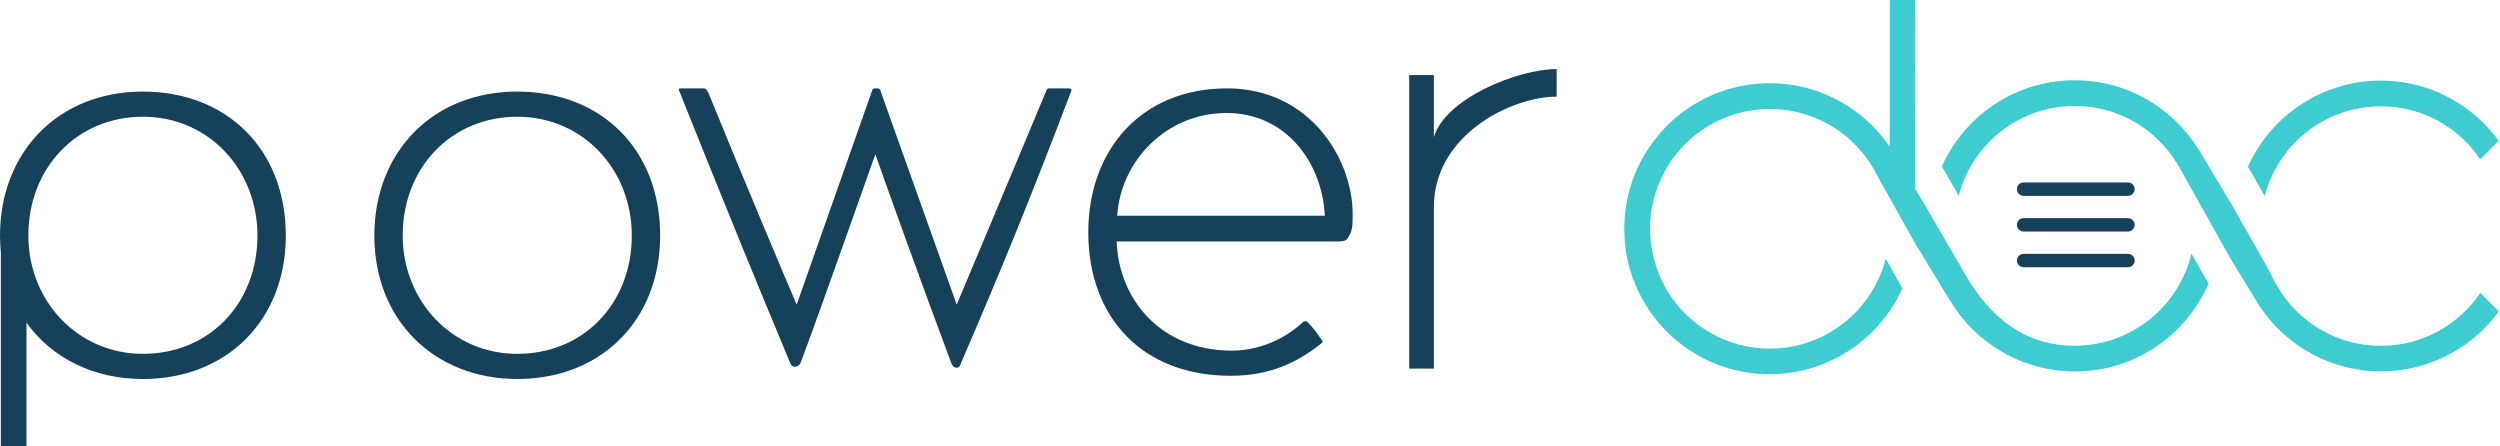
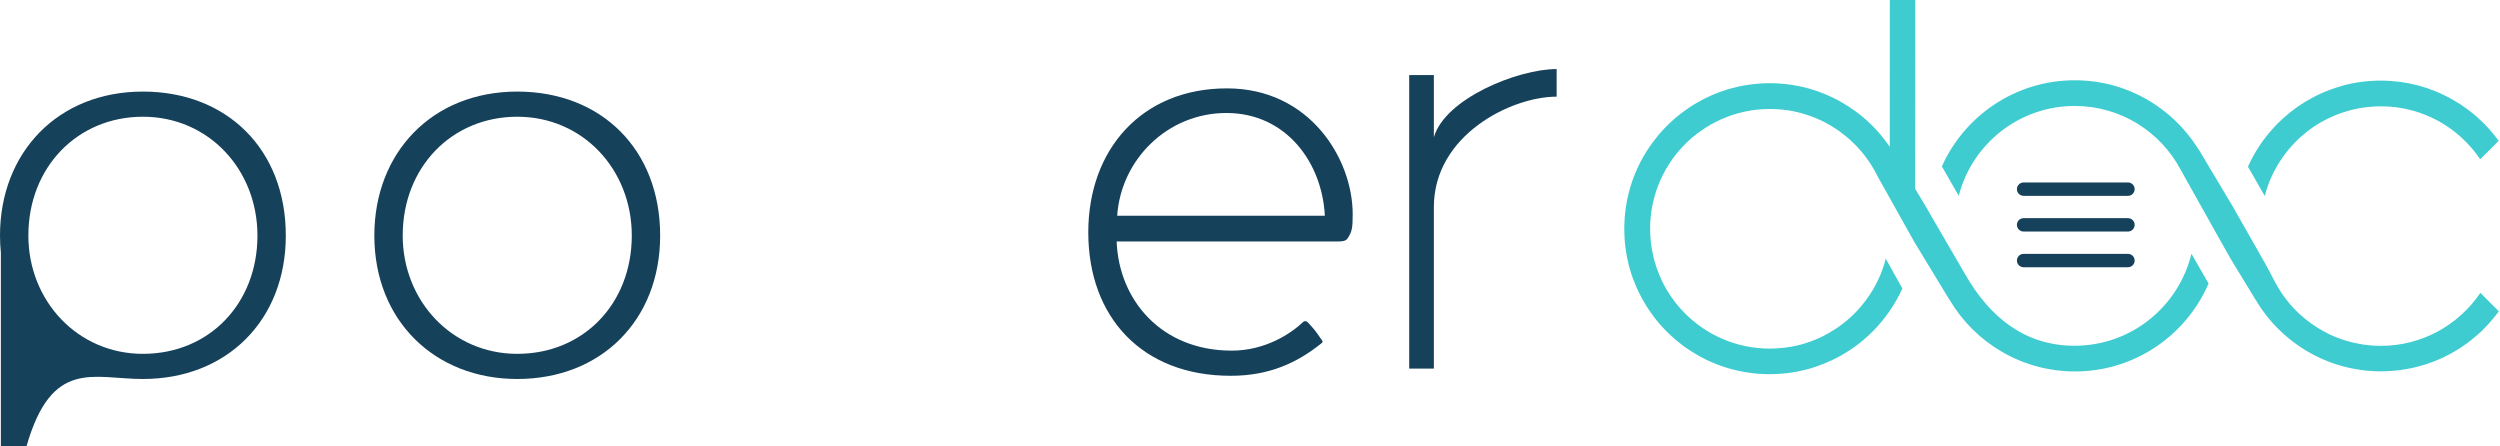
<svg xmlns="http://www.w3.org/2000/svg" width="857" height="153" viewBox="0 0 857 153" fill="none">
-   <path d="M48.988 31.392C19.815 31.392 0 52.308 0 80.747C0 82.728 0.11 84.655 0.294 86.563V153H9.082V110.617C17.761 122.708 32.017 129.918 48.988 129.918C77.794 129.918 97.976 109.736 97.976 80.747C97.976 51.207 77.794 31.392 48.988 31.392ZM48.988 121.295C26.604 121.295 9.724 103.131 9.724 80.747C9.724 57.262 26.604 40.015 48.988 40.015C71.556 40.015 88.252 58.179 88.252 80.747C88.252 104.048 71.739 121.295 48.988 121.295Z" fill="#16415B" />
+   <path d="M48.988 31.392C19.815 31.392 0 52.308 0 80.747C0 82.728 0.11 84.655 0.294 86.563V153H9.082C17.761 122.708 32.017 129.918 48.988 129.918C77.794 129.918 97.976 109.736 97.976 80.747C97.976 51.207 77.794 31.392 48.988 31.392ZM48.988 121.295C26.604 121.295 9.724 103.131 9.724 80.747C9.724 57.262 26.604 40.015 48.988 40.015C71.556 40.015 88.252 58.179 88.252 80.747C88.252 104.048 71.739 121.295 48.988 121.295Z" fill="#16415B" />
  <path d="M711.174 118.526C694.294 118.526 682.13 108.948 673.525 93.793L662.296 74.51L661.874 73.776L660.7 71.703L659.232 69.244L659.03 68.914L656.516 64.694L656.553 0H647.838L647.819 50.346C645.067 46.309 641.765 42.658 637.967 39.612L636.719 38.64C636.316 38.346 635.93 38.053 635.527 37.759C635.49 37.741 635.472 37.723 635.453 37.723C635.031 37.429 634.591 37.117 634.15 36.824C633.288 36.255 632.407 35.705 631.527 35.191C631.508 35.172 631.49 35.172 631.472 35.154C631.013 34.897 630.554 34.64 630.096 34.383C629.619 34.145 629.16 33.906 628.683 33.65C627.729 33.191 626.775 32.751 625.784 32.328C624.023 31.595 622.188 30.952 620.335 30.42C618.537 29.907 616.72 29.485 614.83 29.191C614.335 29.099 613.84 29.026 613.326 28.971C612.262 28.824 611.179 28.714 610.078 28.641C609.473 28.604 608.867 28.567 608.262 28.549C607.748 28.531 607.216 28.512 606.702 28.512H606.684C606.115 28.512 605.528 28.531 604.959 28.549C604.648 28.567 604.336 28.586 604.024 28.586C603.62 28.604 603.235 28.622 602.849 28.677C601.804 28.751 600.776 28.861 599.749 29.008C599.272 29.063 598.813 29.136 598.354 29.228C598.244 29.246 598.134 29.265 598.024 29.283C597.4 29.393 596.776 29.503 596.153 29.631C595.29 29.815 594.465 30.035 593.621 30.255C593.199 30.365 592.758 30.494 592.318 30.622C592.153 30.659 592.006 30.714 591.841 30.769C591.382 30.916 590.942 31.063 590.501 31.209C589.602 31.503 588.74 31.833 587.859 32.2C587.382 32.402 586.905 32.604 586.428 32.806C584.777 33.539 583.162 34.365 581.621 35.282C581.254 35.484 580.887 35.705 580.539 35.925C579.273 36.695 578.025 37.539 576.851 38.438C576.466 38.732 576.062 39.044 575.677 39.337C575.291 39.649 574.906 39.961 574.521 40.273C574.154 40.603 573.787 40.915 573.401 41.264C573.035 41.594 572.668 41.924 572.319 42.255C571.952 42.603 571.603 42.934 571.255 43.3C570.906 43.649 570.576 44.016 570.227 44.365C569.934 44.676 569.64 44.988 569.365 45.319C569.292 45.392 569.237 45.465 569.163 45.539C568.87 45.887 568.558 46.218 568.283 46.585C567.64 47.355 567.035 48.144 566.429 48.952C566.136 49.337 565.879 49.722 565.622 50.107C565.604 50.126 565.585 50.126 565.585 50.144C562.301 54.896 559.824 60.254 558.356 66.015C557.421 69.611 556.907 73.372 556.815 77.225C556.797 77.611 556.797 77.996 556.797 78.399C556.797 79.262 556.834 80.106 556.87 80.968C556.87 81.262 556.907 81.555 556.907 81.849C556.944 82.234 556.962 82.619 556.999 82.986C557.017 83.243 557.035 83.5 557.072 83.739C557.109 84.069 557.146 84.418 557.182 84.748C557.237 85.188 557.292 85.628 557.366 86.05C557.494 86.858 557.641 87.647 557.788 88.436C557.953 89.243 558.136 90.05 558.338 90.839C558.65 92.032 558.999 93.224 559.384 94.38C559.476 94.637 559.549 94.894 559.659 95.151C559.751 95.389 559.824 95.646 559.934 95.885C561.035 98.82 562.375 101.609 563.989 104.233C564.154 104.526 564.338 104.802 564.503 105.077C564.778 105.499 565.053 105.921 565.31 106.325C565.751 106.967 566.209 107.609 566.668 108.214V108.251C567.145 108.875 567.622 109.499 568.099 110.086C568.87 111.022 569.677 111.921 570.521 112.801C570.814 113.095 571.071 113.37 571.365 113.664C572.209 114.526 573.09 115.333 574.007 116.122C574.301 116.379 574.612 116.636 574.924 116.893C575.53 117.388 576.172 117.884 576.796 118.379C577.108 118.617 577.438 118.856 577.768 119.076C578.098 119.296 578.429 119.535 578.759 119.755C579.419 120.214 580.098 120.654 580.777 121.058C581.805 121.682 582.85 122.269 583.933 122.819C584.282 123.003 584.649 123.168 585.016 123.369C585.364 123.535 585.749 123.718 586.116 123.883C586.483 124.048 586.85 124.213 587.236 124.36C587.914 124.654 588.612 124.911 589.309 125.186C589.914 125.406 590.52 125.608 591.125 125.81C591.474 125.92 591.804 126.03 592.171 126.14C592.446 126.232 592.722 126.305 592.997 126.378C593.29 126.47 593.602 126.544 593.914 126.635C594.391 126.764 594.887 126.892 595.364 126.984C595.657 127.057 595.932 127.112 596.208 127.167C598.483 127.663 600.831 127.993 603.198 128.158C603.895 128.195 604.611 128.232 605.326 128.25C605.767 128.268 606.189 128.268 606.629 128.268C607.124 128.268 607.62 128.25 608.115 128.232C608.482 128.232 608.849 128.213 609.216 128.195C609.62 128.177 610.005 128.158 610.39 128.121C610.996 128.085 611.638 128.03 612.243 127.956C613.326 127.828 614.408 127.681 615.473 127.479C615.693 127.443 615.931 127.388 616.151 127.351C616.555 127.278 616.94 127.186 617.326 127.112C617.528 127.076 617.711 127.021 617.913 126.984C619.014 126.727 620.114 126.452 621.179 126.122C621.674 125.956 622.17 125.81 622.647 125.645C622.738 125.608 622.812 125.59 622.885 125.553C624.573 124.966 626.243 124.305 627.857 123.535C628.921 123.039 629.986 122.489 631.013 121.92C631.527 121.626 632.04 121.333 632.536 121.021C633.05 120.727 633.545 120.416 634.04 120.085C634.517 119.755 635.031 119.425 635.49 119.094C635.508 119.094 635.527 119.076 635.527 119.076C636.004 118.728 636.462 118.397 636.921 118.03C637.38 117.682 637.838 117.315 638.297 116.948C639.655 115.829 640.957 114.636 642.187 113.388C646.297 109.205 649.673 104.306 652.131 98.894L646.443 88.692C646.297 89.243 646.15 89.793 645.985 90.325C645.838 90.802 645.691 91.298 645.508 91.757C645.471 91.848 645.453 91.958 645.416 92.05C645.251 92.546 645.067 93.041 644.866 93.536C644.682 94.068 644.444 94.582 644.205 95.096C643.985 95.609 643.765 96.105 643.489 96.6C643.251 97.114 642.994 97.609 642.719 98.105C642.187 99.096 641.618 100.05 640.994 100.967C640.095 102.343 639.104 103.682 638.022 104.948C638.004 104.985 637.985 104.985 637.967 105.022C637.27 105.847 636.536 106.655 635.765 107.407C635.416 107.792 635.031 108.159 634.628 108.526C634.591 108.545 634.572 108.563 634.554 108.581C634.206 108.93 633.82 109.242 633.453 109.554C633.398 109.609 633.325 109.664 633.251 109.737C632.903 110.031 632.573 110.306 632.224 110.563C632.096 110.691 631.949 110.783 631.802 110.893C631.453 111.187 631.068 111.462 630.701 111.719C630.683 111.737 630.664 111.755 630.664 111.755C630.224 112.104 629.765 112.416 629.307 112.691C628.573 113.187 627.802 113.664 627.032 114.104C626.353 114.489 625.655 114.874 624.958 115.223C624.61 115.407 624.261 115.572 623.894 115.737C623.564 115.902 623.234 116.03 622.903 116.177C622.757 116.251 622.61 116.306 622.463 116.361C622.041 116.544 621.601 116.709 621.179 116.874C620.995 116.948 620.83 117.021 620.628 117.076C620.243 117.223 619.858 117.37 619.454 117.48C618.592 117.773 617.711 118.012 616.83 118.251C616.206 118.416 615.583 118.544 614.941 118.672C614.922 118.672 614.922 118.672 614.922 118.672C614.408 118.783 613.895 118.893 613.363 118.948C613.014 119.021 612.629 119.076 612.28 119.113C612.023 119.15 611.766 119.186 611.528 119.205C611.179 119.26 610.812 119.296 610.464 119.315C610.152 119.351 609.84 119.388 609.51 119.388C609.198 119.425 608.886 119.443 608.574 119.443C607.95 119.48 607.308 119.498 606.666 119.498C595.143 119.498 584.722 114.746 577.273 107.077C576.484 106.269 575.732 105.444 575.016 104.563C573.585 102.82 572.301 100.967 571.163 99.022C570.594 98.031 570.062 97.022 569.585 95.995C569.347 95.481 569.108 94.949 568.888 94.435C568.227 92.857 567.659 91.224 567.182 89.555C567.016 89.004 566.888 88.436 566.76 87.867C566.026 84.84 565.659 81.665 565.659 78.418C565.659 77.005 565.732 75.592 565.879 74.216C565.879 74.216 565.879 74.216 565.879 74.198C567.072 62.547 573.108 52.346 581.97 45.649C581.97 45.649 581.97 45.649 581.988 45.649C582.979 44.915 583.988 44.218 585.016 43.557C585.548 43.227 586.08 42.915 586.63 42.603C587.713 41.998 588.832 41.447 589.951 40.934C595.088 38.64 600.758 37.356 606.739 37.356H606.813C607.418 37.356 608.005 37.374 608.611 37.411C608.739 37.392 608.867 37.411 608.978 37.429C609.583 37.447 610.188 37.503 610.794 37.558C610.886 37.576 611.014 37.576 611.106 37.594C611.656 37.649 612.188 37.723 612.72 37.796C612.941 37.833 613.142 37.851 613.344 37.888C613.84 37.98 614.335 38.053 614.812 38.145C615.124 38.218 615.418 38.273 615.729 38.365C616.684 38.567 617.619 38.805 618.537 39.099C618.904 39.191 619.271 39.319 619.638 39.447C620.518 39.741 621.399 40.053 622.28 40.42C622.647 40.567 623.013 40.713 623.38 40.897C624.096 41.19 624.793 41.521 625.454 41.888C625.564 41.943 625.692 42.016 625.802 42.071C626.151 42.236 626.481 42.42 626.793 42.622C627.527 43.025 628.261 43.466 628.976 43.943C629.325 44.163 629.692 44.383 630.022 44.64C630.609 45.025 631.16 45.465 631.71 45.887C631.82 45.979 631.949 46.053 632.059 46.144C632.389 46.383 632.719 46.64 633.05 46.952C633.38 47.227 633.692 47.502 634.022 47.777C634.334 48.034 634.646 48.328 634.939 48.64C635.251 48.915 635.563 49.208 635.857 49.52C636.462 50.126 637.031 50.731 637.581 51.373C638.15 51.997 638.701 52.658 639.196 53.318C639.985 54.327 640.701 55.373 641.398 56.437L641.489 56.584C642.242 57.795 642.939 59.043 643.581 60.327L643.765 60.676L646.407 65.391L656.351 83.151L656.37 83.188V83.17L667.176 100.967V100.949L668.369 102.893V102.875C677.047 117.498 693.01 127.314 711.266 127.333C731.797 127.351 749.447 114.93 757.098 97.187L751.227 86.986C746.842 105.077 730.586 118.526 711.174 118.526Z" fill="#3ECCD0" />
  <path d="M776.86 65.428C776.915 65.189 777.007 64.951 777.08 64.712C777.209 64.29 777.355 63.887 777.502 63.483C777.612 63.153 777.741 62.823 777.869 62.492C777.961 62.236 778.053 61.997 778.163 61.758C778.31 61.41 778.456 61.043 778.64 60.694C779.08 59.667 779.576 58.658 780.144 57.685C780.328 57.337 780.53 57.006 780.731 56.658C780.952 56.254 781.209 55.869 781.465 55.465C781.942 54.731 782.438 53.979 782.97 53.264C783.025 53.172 783.098 53.098 783.172 53.007C783.374 52.713 783.594 52.456 783.795 52.181C784.107 51.759 784.456 51.337 784.805 50.933C785.41 50.218 786.016 49.539 786.676 48.878C787.006 48.548 787.337 48.218 787.667 47.888C788.016 47.557 788.346 47.245 788.694 46.934C789.043 46.603 789.391 46.31 789.758 46.016C790.107 45.723 790.474 45.411 790.841 45.136C791.135 44.915 791.428 44.677 791.703 44.475C791.905 44.328 792.107 44.181 792.29 44.053C792.566 43.851 792.841 43.668 793.098 43.484C793.868 42.952 794.657 42.457 795.465 41.998C795.868 41.76 796.272 41.539 796.676 41.319C796.712 41.301 796.731 41.282 796.767 41.282C797.153 41.062 797.556 40.861 797.96 40.677C799.079 40.127 800.198 39.631 801.354 39.191C801.758 39.026 802.143 38.897 802.565 38.751C803.299 38.494 804.015 38.255 804.767 38.035C805.336 37.87 805.904 37.723 806.473 37.595C806.51 37.576 806.565 37.558 806.602 37.558C807.024 37.466 807.446 37.356 807.849 37.283C808.143 37.228 808.418 37.173 808.693 37.118C809.207 37.026 809.739 36.952 810.253 36.879C810.565 36.842 810.877 36.787 811.188 36.769C811.409 36.732 811.647 36.696 811.867 36.677C812.234 36.641 812.601 36.586 812.987 36.586C813.097 36.567 813.207 36.549 813.335 36.549C813.757 36.512 814.142 36.494 814.564 36.475C815.097 36.457 815.61 36.439 816.161 36.439C830.343 36.439 842.857 43.649 850.214 54.603L856.526 48.291C856.47 48.236 856.434 48.163 856.397 48.089C856.177 47.759 855.92 47.447 855.681 47.154C855.461 46.842 855.205 46.548 854.948 46.218C854.471 45.612 853.957 45.007 853.425 44.402C853.168 44.108 852.893 43.815 852.636 43.539C852.361 43.246 852.085 42.971 851.81 42.677C851.535 42.402 851.278 42.127 850.984 41.851C850.434 41.301 849.847 40.769 849.26 40.237C848.966 39.98 848.673 39.723 848.379 39.466C848.086 39.209 847.774 38.952 847.462 38.714C846.214 37.705 844.911 36.751 843.554 35.852C843.26 35.668 842.948 35.466 842.655 35.283C835.903 31.026 828.068 28.347 819.647 27.76C818.931 27.705 818.216 27.669 817.463 27.65C817.023 27.632 816.583 27.632 816.142 27.632C815.5 27.632 814.858 27.65 814.234 27.669C813.959 27.669 813.684 27.687 813.445 27.705C812.895 27.742 812.381 27.779 811.831 27.815C811.115 27.87 810.418 27.962 809.702 28.035C809.17 28.109 808.657 28.182 808.143 28.256C807.556 28.347 806.987 28.457 806.418 28.568C805.813 28.678 805.244 28.806 804.657 28.953C804.437 28.99 804.235 29.045 804.051 29.1C803.703 29.191 803.372 29.283 803.042 29.375C802.198 29.595 801.354 29.852 800.547 30.127C800.143 30.256 799.74 30.402 799.336 30.549C798.602 30.824 797.868 31.081 797.134 31.393C796.199 31.778 795.263 32.182 794.364 32.641C794.052 32.788 793.758 32.934 793.446 33.099C793.061 33.283 792.694 33.485 792.327 33.705C791.96 33.907 791.593 34.127 791.208 34.329C790.804 34.549 790.419 34.769 790.052 35.008C789.355 35.43 788.676 35.888 787.979 36.347C786.933 37.081 785.905 37.833 784.933 38.604C784.272 39.136 783.63 39.686 783.007 40.237C782.695 40.53 782.383 40.805 782.071 41.099C781.759 41.374 781.465 41.668 781.153 41.961C780.86 42.255 780.548 42.567 780.273 42.86C779.979 43.154 779.667 43.466 779.41 43.778C778.511 44.769 777.649 45.778 776.823 46.823C775.998 47.869 775.209 48.952 774.493 50.071C773.759 51.19 773.062 52.328 772.402 53.52C771.778 54.676 771.172 55.85 770.64 57.062C770.622 57.08 770.604 57.098 770.604 57.135L776.365 67.208C776.511 66.639 776.677 66.033 776.86 65.428Z" fill="#3ECCD0" />
  <path d="M816.108 118.562C815.319 118.562 814.549 118.526 813.778 118.489C813.191 118.452 812.604 118.416 812.017 118.342C811.925 118.342 811.851 118.342 811.796 118.324C811.228 118.269 810.64 118.195 810.072 118.104C809.907 118.085 809.778 118.067 809.631 118.03C809.136 117.957 808.641 117.865 808.145 117.755C807.742 117.682 807.356 117.608 806.971 117.517C806.549 117.425 806.127 117.315 805.723 117.223C804.2 116.819 802.696 116.342 801.265 115.774C800.935 115.645 800.604 115.498 800.274 115.37C799.448 115.04 798.641 114.673 797.889 114.269C797.485 114.067 797.1 113.865 796.715 113.664C795.944 113.242 795.192 112.801 794.44 112.343C793.706 111.866 792.972 111.389 792.256 110.875C791.908 110.618 791.541 110.361 791.192 110.086C790.843 109.829 790.495 109.554 790.165 109.279C789.486 108.728 788.825 108.159 788.183 107.554C787.926 107.315 787.669 107.077 787.431 106.82C787.321 106.728 787.211 106.618 787.1 106.508C786.844 106.251 786.587 105.976 786.33 105.701C786.036 105.389 785.743 105.077 785.449 104.747C785.156 104.435 784.88 104.104 784.605 103.756C784.312 103.407 784.055 103.077 783.798 102.728C783.523 102.38 783.266 102.05 783.009 101.701C782.752 101.352 782.495 100.985 782.257 100.637C781.981 100.233 781.725 99.829 781.449 99.407C780.697 98.197 780.018 96.949 779.339 95.665C779.303 95.628 779.303 95.591 779.284 95.555C778.367 93.811 777.486 92.05 776.514 90.362C776.129 89.683 775.743 88.986 775.34 88.307C774.808 87.335 774.239 86.381 773.707 85.408L766.496 72.748V72.73L765.322 70.675L753.946 51.612C753.8 51.373 753.653 51.135 753.488 50.915C753.451 50.86 753.414 50.823 753.396 50.75L753.378 50.768C744.534 36.805 728.975 27.521 711.251 27.521C690.941 27.503 673.474 39.649 665.676 57.043L671.455 67.116C676.024 49.392 692.096 36.31 711.251 36.328C726.92 36.328 740.534 45.117 747.451 58.034C747.543 58.18 747.635 58.364 747.745 58.529C747.873 58.767 748.002 59.006 748.13 59.263L753.488 68.822L757.616 76.179L761.12 82.454L761.157 82.491L764.515 88.472C764.515 88.472 770.734 98.71 772.698 101.903C772.771 102.013 772.826 102.123 772.899 102.251C773.009 102.435 773.12 102.6 773.175 102.692C773.193 102.728 773.211 102.765 773.248 102.802C773.266 102.839 773.285 102.839 773.285 102.839C773.817 103.756 774.404 104.655 774.991 105.536C775.596 106.398 776.22 107.26 776.862 108.104C776.881 108.141 776.899 108.178 776.936 108.196C777.56 108.985 778.22 109.774 778.881 110.526C779.596 111.315 780.312 112.086 781.064 112.82C782.183 113.939 783.376 115.003 784.605 116.012C785.853 117.021 787.119 117.975 788.44 118.856C788.862 119.15 789.265 119.406 789.687 119.682C789.908 119.81 790.128 119.957 790.348 120.085C790.678 120.287 791.027 120.489 791.339 120.672C791.963 121.039 792.586 121.388 793.247 121.718C794.898 122.581 796.604 123.351 798.366 124.012C798.806 124.177 799.247 124.36 799.705 124.507C800.623 124.837 801.558 125.113 802.512 125.388C802.824 125.479 803.118 125.553 803.448 125.645C804.953 126.048 806.476 126.379 808.035 126.617C808.512 126.709 808.971 126.782 809.448 126.837C809.998 126.929 810.53 126.984 811.081 127.039H811.117C811.613 127.094 812.145 127.131 812.659 127.167C813.815 127.259 814.989 127.296 816.181 127.296C816.714 127.296 817.246 127.278 817.778 127.259C818.383 127.241 818.989 127.223 819.594 127.167C820.034 127.131 820.475 127.094 820.915 127.057C821.961 126.966 822.988 126.837 824.016 126.672C824.346 126.617 824.676 126.58 825.007 126.507C825.374 126.452 825.741 126.379 826.126 126.287C826.218 126.268 826.309 126.25 826.401 126.25C826.75 126.158 827.117 126.085 827.465 126.012C830.346 125.351 833.116 124.452 835.777 123.314C836.217 123.131 836.657 122.929 837.098 122.727C837.556 122.507 838.015 122.305 838.455 122.067C838.896 121.847 839.336 121.627 839.776 121.388C839.85 121.351 839.923 121.315 839.997 121.278C840.712 120.893 841.391 120.489 842.07 120.085C842.217 119.994 842.364 119.92 842.492 119.828C842.841 119.608 843.207 119.388 843.538 119.168C844.804 118.342 846.033 117.462 847.207 116.508C847.978 115.902 848.73 115.26 849.482 114.599C849.831 114.269 850.216 113.939 850.565 113.609C850.583 113.59 850.602 113.572 850.62 113.572C850.969 113.223 851.299 112.893 851.611 112.581C852.968 111.205 854.234 109.774 855.427 108.269C855.464 108.233 855.519 108.178 855.537 108.123C855.831 107.737 856.124 107.352 856.418 106.948C856.473 106.875 856.528 106.783 856.583 106.71L850.271 100.398C842.804 111.389 830.291 118.581 816.108 118.562Z" fill="#3ECCD0" />
  <path d="M483.072 25.743H491.53V47.026C495.383 33.798 520.281 23.67 533.62 23.67V33.137C517.951 33.137 491.53 46.366 491.53 70.952V126.362H483.072V25.743Z" fill="#16415B" />
  <path d="M463.702 73.41C463.702 77.997 463.518 79.465 461.867 81.85C461.317 82.584 460.216 82.767 458.931 82.767H382.789C383.523 102.766 398.017 120.196 422.236 120.196C433.795 120.196 442.602 114.325 446.822 110.289C447.189 109.922 447.923 110.105 448.29 110.472C450.308 112.674 450.858 113.224 452.693 115.976C453.06 116.527 453.794 117.077 453.06 117.628C444.62 124.416 435.08 128.82 421.869 128.82C391.596 128.82 373.064 108.821 373.064 79.648C373.064 51.209 391.412 30.293 420.585 30.293C449.024 30.275 463.702 54.512 463.702 73.41ZM454.161 73.96C453.244 55.796 440.951 38.733 420.401 38.733C400.219 38.733 384.257 54.695 382.972 73.96H454.161Z" fill="#16415B" />
-   <path d="M367.225 31.21C352.914 68.823 343.373 92.124 329.613 124.049C329.246 125.15 328.879 126.068 327.961 126.068C327.044 126.068 326.494 125.517 325.943 124.049C315.852 97.078 303.192 61.851 300.073 52.861C296.77 62.034 282.459 102.95 274.57 124.049C274.203 125.15 273.469 125.701 272.368 125.701C271.451 125.701 271.084 124.967 270.717 124.049C258.24 94.143 248.883 71.208 232.921 31.394C232.554 30.476 232.554 30.293 233.471 30.293H240.994C242.278 30.293 242.462 31.027 243.195 32.678C254.938 61.484 269.432 95.978 273.102 104.417L298.972 31.027C299.156 30.293 299.706 30.293 300.44 30.293C300.99 30.293 301.541 30.293 301.724 30.843L327.961 104.417C331.447 96.161 346.86 59.466 358.785 30.843C358.969 30.293 359.336 30.293 360.253 30.293H366.491C367.225 30.293 367.409 30.66 367.225 31.21Z" fill="#16415B" />
  <path d="M226.301 80.747C226.301 109.736 206.118 129.918 177.312 129.918C149.057 129.918 128.324 109.92 128.324 80.747C128.324 52.308 148.14 31.392 177.312 31.392C206.118 31.392 226.301 51.207 226.301 80.747ZM216.576 80.747C216.576 58.179 199.88 40.015 177.312 40.015C154.928 40.015 138.049 57.262 138.049 80.747C138.049 103.131 154.928 121.295 177.312 121.295C200.063 121.295 216.576 104.048 216.576 80.747Z" fill="#16415B" />
  <path d="M729.468 79.371H693.69C692.424 79.371 691.396 78.344 691.396 77.078C691.396 75.812 692.424 74.784 693.69 74.784H729.468C730.734 74.784 731.761 75.812 731.761 77.078C731.761 78.344 730.734 79.371 729.468 79.371Z" fill="#16415B" />
  <path d="M729.468 67.134H693.69C692.424 67.134 691.396 66.106 691.396 64.84C691.396 63.574 692.424 62.547 693.69 62.547H729.468C730.734 62.547 731.761 63.574 731.761 64.84C731.761 66.106 730.734 67.134 729.468 67.134Z" fill="#16415B" />
  <path d="M729.468 91.609H693.69C692.424 91.609 691.396 90.582 691.396 89.316C691.396 88.05 692.424 87.022 693.69 87.022H729.468C730.734 87.022 731.761 88.05 731.761 89.316C731.761 90.582 730.734 91.609 729.468 91.609Z" fill="#16415B" />
</svg>